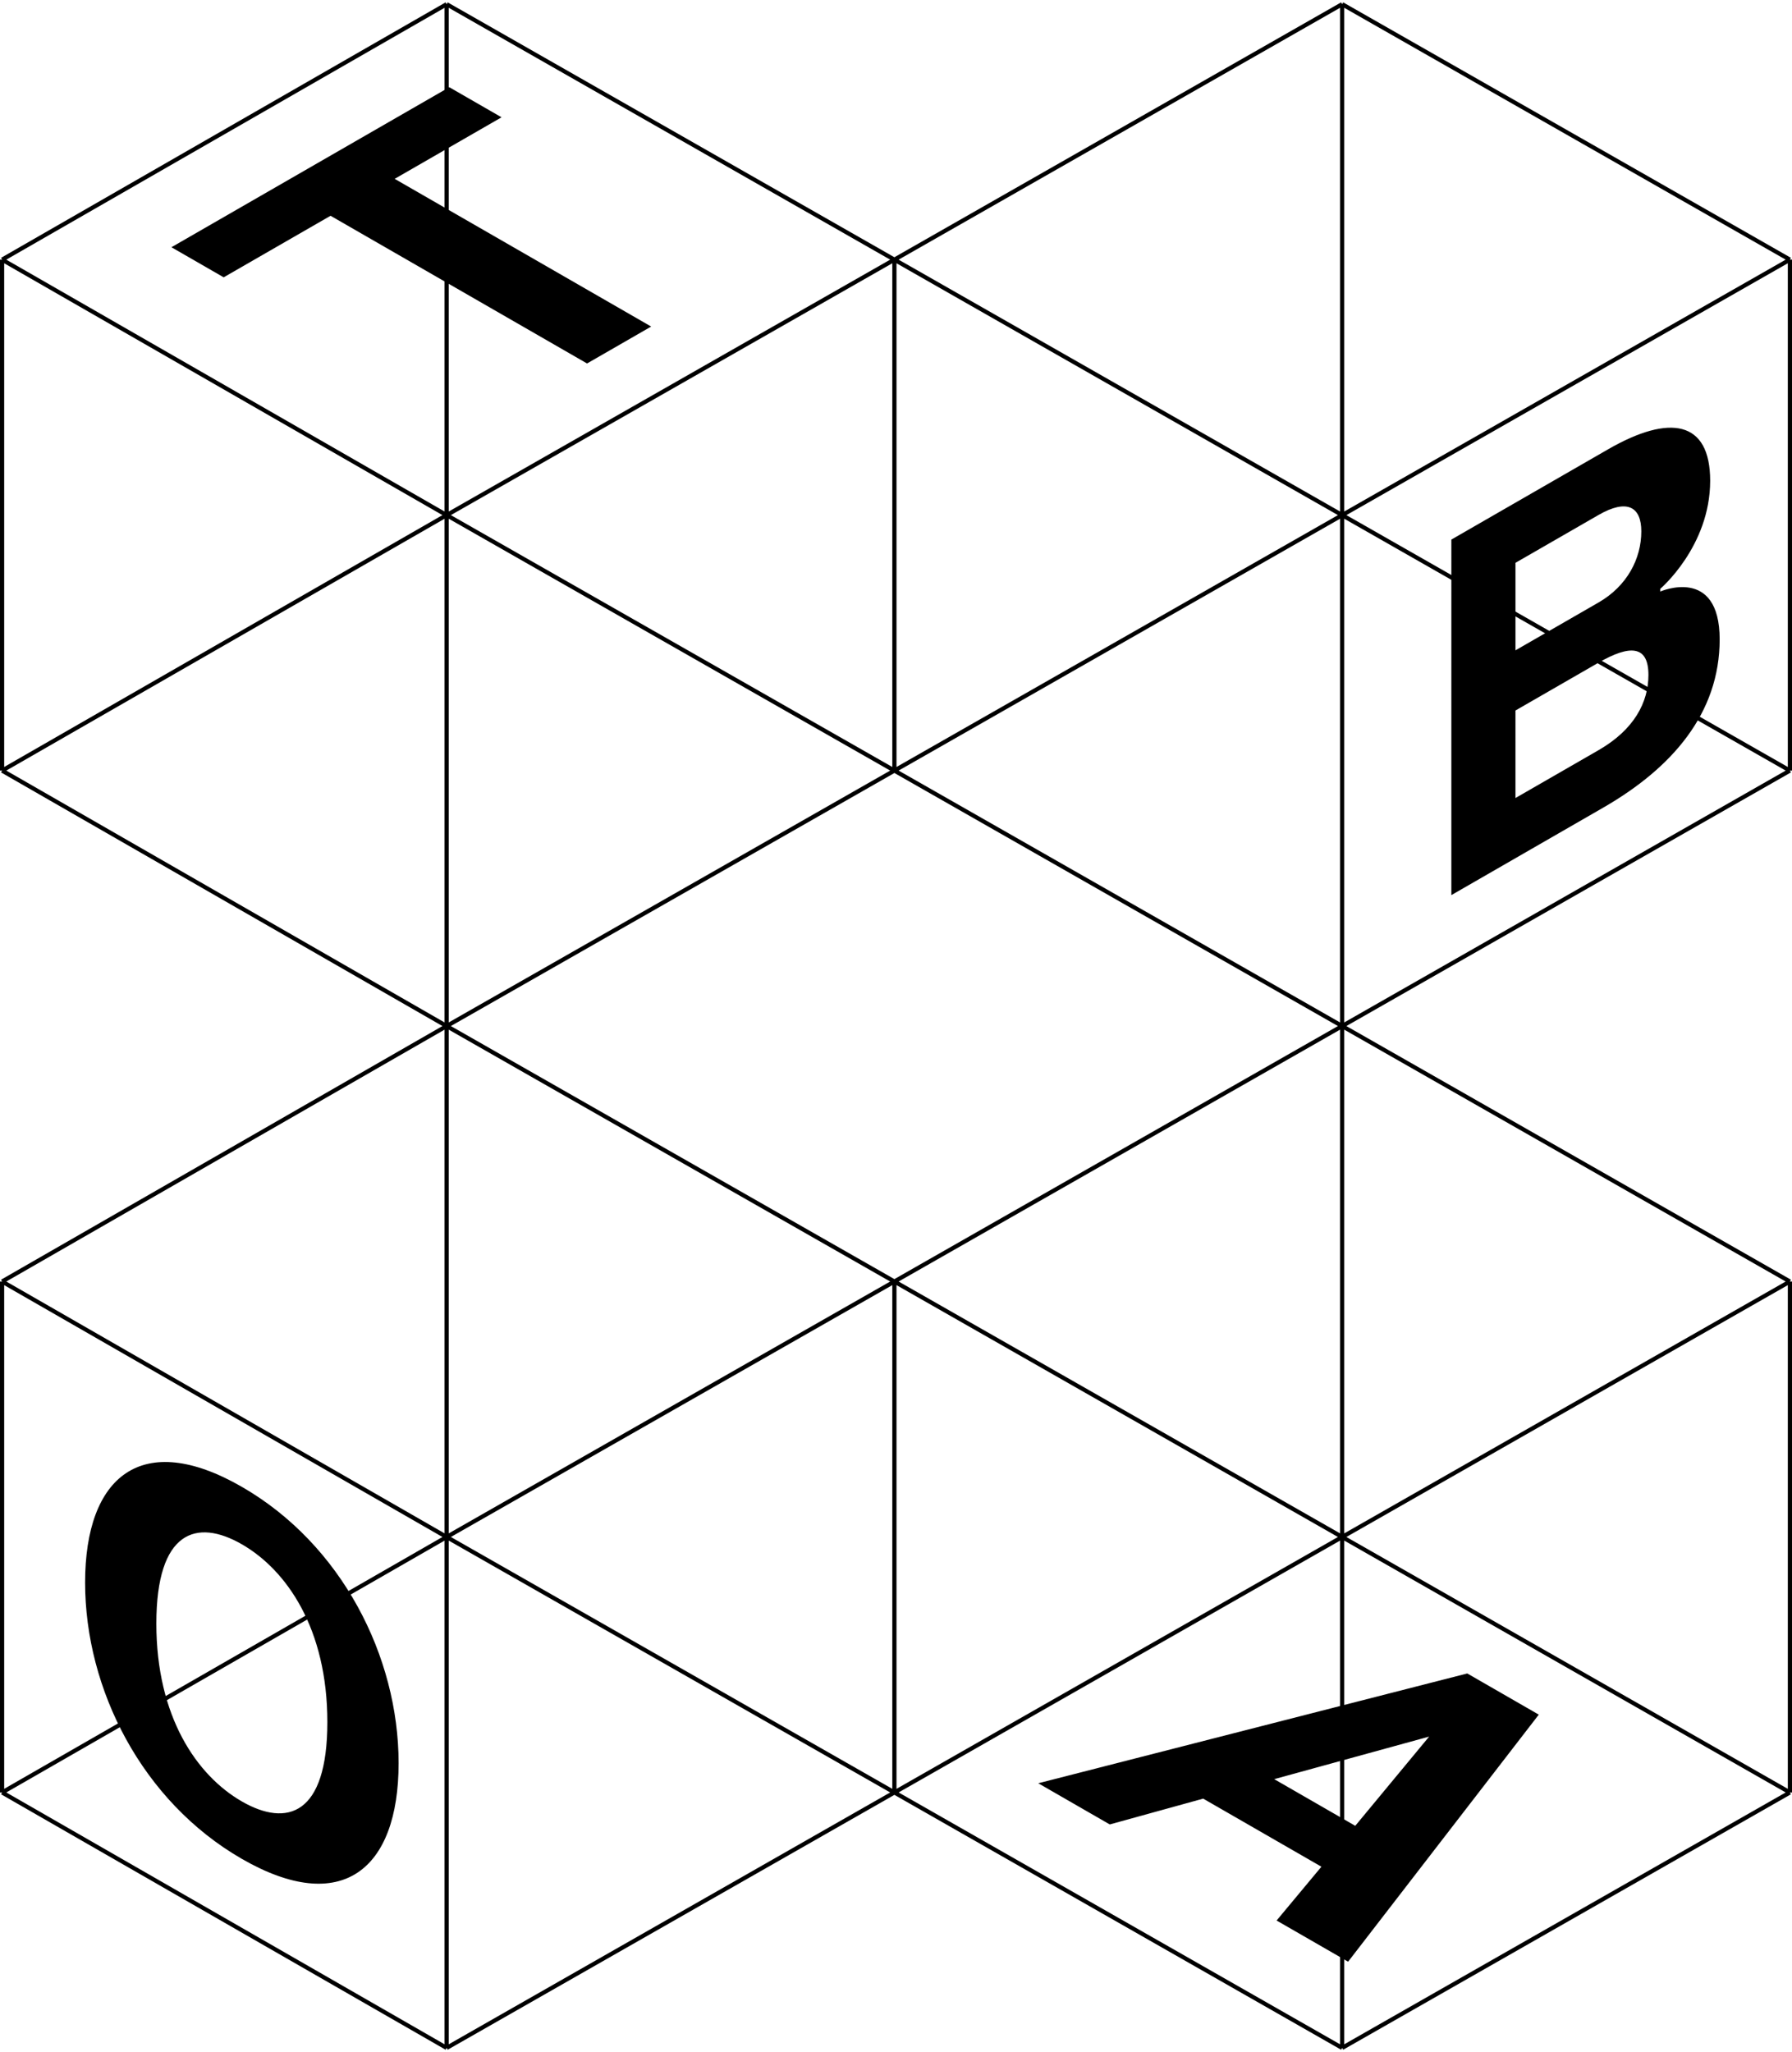
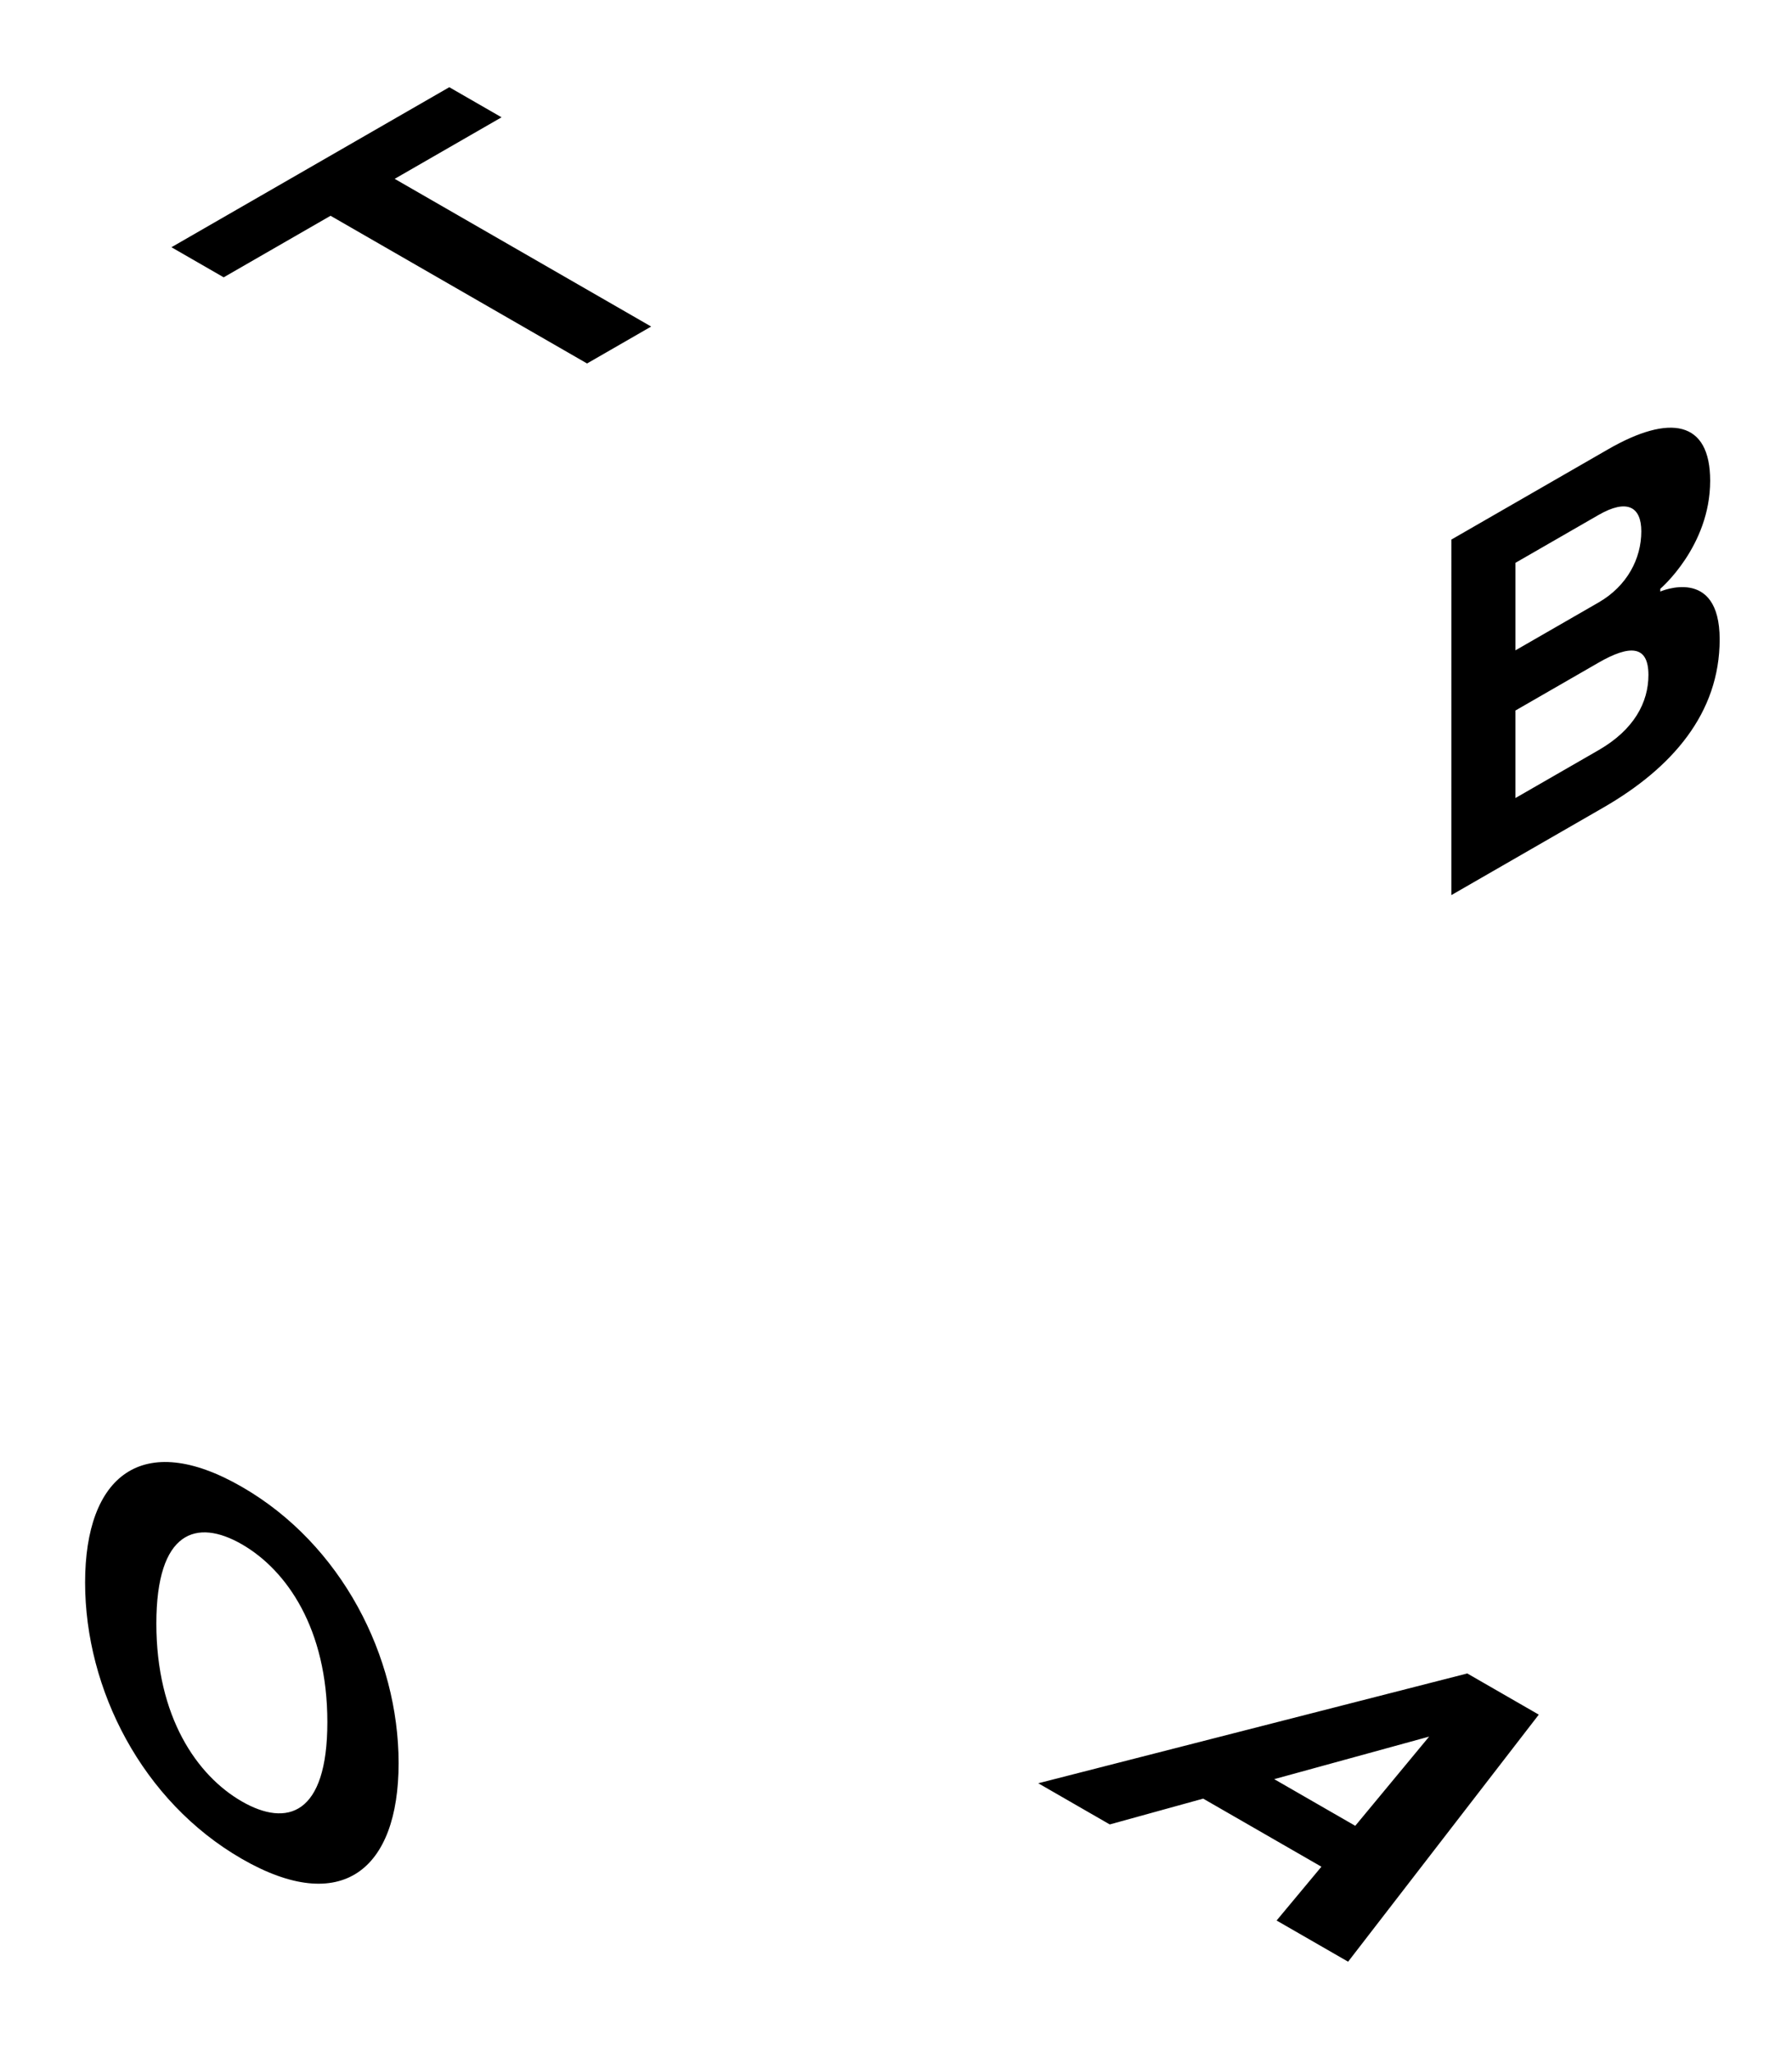
<svg xmlns="http://www.w3.org/2000/svg" width="428" height="490" fill="none">
-   <path d="M.5 62v122m0-122 106.177 61M.5 62 106.677 1M.5 184l106.177 61M.5 184l106.177-61m0 0v122m0-122 106.941 61m-106.941-61 106.941-61m-106.941 61V1m0 244 106.941-61m-106.941 61L.5 306m106.177-61 106.941 61m-106.941-61v122m106.941-183V62m0 122 106.941 61m-106.941-61 106.941-61M106.677 1l106.941 61m0 0 106.941 61M213.618 62 320.559 1M.5 306v122m0-122 106.177 61M.5 428l106.177 60.999M.5 428l106.177-61m0 0v121.999m0-121.999 106.941 61m-106.941-61 106.941-61M106.677 488.999 213.618 428m0 0V306m0 122 106.941 60.999M213.618 428l106.941-61m-106.941-61 106.941 61m-106.941-61 106.941-61m0-122v122m0-122L427.5 184m-106.941-61L427.5 62m-106.941 61V1m0 244L427.5 184m-106.941 61L427.5 306m-106.941-61v122M427.5 184V62M320.559 1 427.5 62M320.559 367v121.999m0-121.999L427.5 428m-106.941-61L427.5 306M320.559 488.999 427.5 428m0 0V306" stroke="#000" style="mix-blend-mode:multiply" />
  <path d="m107.309 20.825-66.364 38.21 12.48 7.184 25.524-14.696L140.21 86.79l15.315-8.817-61.261-35.268 25.524-14.696-12.479-7.184ZM361.954 155.285v-20.897l19.848-11.429c6.805-3.918 10.208-1.959 10.208 3.918-.001 6.531-3.403 13.061-10.208 16.98l-19.848 11.428Zm20.98 37.55c16.446-9.47 27.788-22.531 27.788-40.163.001-17.632-14.176-11.428-14.176-11.428v-.653s11.909-10.123 11.909-25.796c.001-14.367-9.64-15.999-24.384-7.509l-37.428 21.552-.002 84.895 36.293-20.898Zm-1.133-34.612c7.372-4.245 11.909-4.245 11.909 2.939 0 6.53-3.403 13.061-11.909 17.959l-19.849 11.429.001-20.898 19.848-11.429ZM20.326 377.885c0 25.476 13.615 52.259 37.44 65.977 23.824 13.719 37.437 2.614 37.436-22.861 0-25.476-13.615-52.259-37.44-65.977-23.824-13.719-37.437-2.614-37.436 22.861Zm17.017 9.799c0-22.209 9.642-25.148 20.42-18.942 10.778 6.206 20.421 20.25 20.422 42.46 0 22.209-9.642 25.149-20.42 18.943-10.778-6.206-20.421-20.251-20.422-42.461ZM304.903 458.58l17.077 9.832 45.541-58.993-17.077-9.832-102.467 26.219 17.077 9.832 22.315-6.162 28.236 16.256-10.702 12.848Zm36.432-43.917-17.647 21.303-19.355-11.143 37.002-10.16Z" fill="#000" style="mix-blend-mode:multiply" />
</svg>